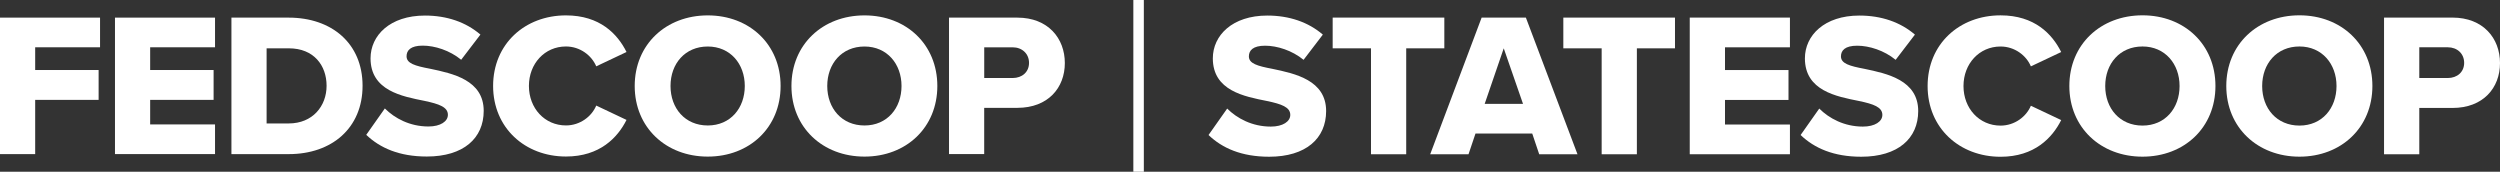
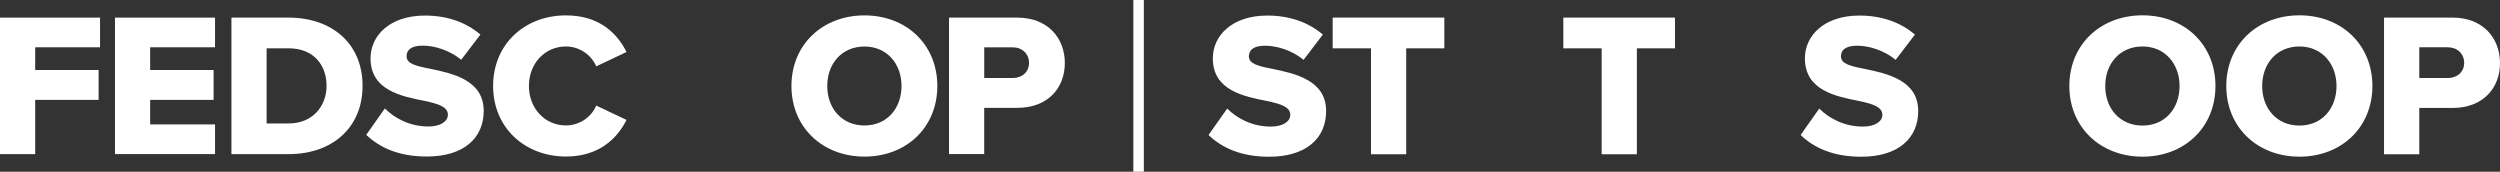
<svg xmlns="http://www.w3.org/2000/svg" id="Layer_1" viewBox="0 0 714.9 49.11">
  <rect x="0" y="0" width="714.9" height="49.11" fill="#333333" stroke="none" />
  <defs>
    <style>.cls-1{fill:#fff;}</style>
  </defs>
  <path class="cls-1" d="M350.92,31.04c2.81,2.81,7.15,5.16,12.48,5.16,3.46,0,5.57-1.46,5.57-3.34,0-2.23-2.52-3.11-6.68-3.98-6.44-1.29-15.47-2.93-15.47-12.19,0-6.56,5.57-12.24,15.58-12.24,6.27,0,11.72,1.87,15.88,5.45l-5.51,7.21c-3.28-2.69-7.56-4.04-11.01-4.04s-4.63,1.35-4.63,3.05c0,2.05,2.4,2.75,6.74,3.57,6.44,1.35,15.35,3.22,15.35,12.07,0,7.85-5.8,13.06-16.29,13.06-7.91,0-13.42-2.46-17.34-6.21l5.33-7.56Z" />
  <path class="cls-1" d="M392.05,44.11V13.82h-10.96V5.03h31.93v8.79h-10.9v30.29h-10.08Z" />
-   <path class="cls-1" d="M440.15,44.11l-1.99-5.92h-16.23l-1.99,5.92h-10.96l14.71-39.08h12.65l14.76,39.08h-10.96ZM430.01,13.82l-5.45,15.88h10.96l-5.51-15.88Z" />
  <path class="cls-1" d="M458.01,44.11V13.82h-10.96V5.03h31.93v8.79h-10.9v30.29h-10.08Z" />
-   <path class="cls-1" d="M483.2,44.11V5.03h28.65v8.5h-18.57v6.5h18.16v8.55h-18.16v7.03h18.57v8.5h-28.65Z" />
  <path class="cls-1" d="M520.23,31.04c2.81,2.81,7.15,5.16,12.48,5.16,3.46,0,5.57-1.46,5.57-3.34,0-2.23-2.52-3.11-6.68-3.98-6.44-1.29-15.47-2.93-15.47-12.19,0-6.56,5.57-12.24,15.58-12.24,6.27,0,11.72,1.87,15.88,5.45l-5.51,7.21c-3.28-2.69-7.56-4.04-11.01-4.04s-4.63,1.35-4.63,3.05c0,2.05,2.4,2.75,6.74,3.57,6.44,1.35,15.35,3.22,15.35,12.07,0,7.85-5.8,13.06-16.29,13.06-7.91,0-13.42-2.46-17.34-6.21l5.33-7.56Z" />
-   <path class="cls-1" d="M551.22,24.6c0-12.07,9.14-20.21,20.86-20.21,9.73,0,14.76,5.33,17.34,10.49l-8.67,4.1c-1.29-3.11-4.63-5.68-8.67-5.68-6.09,0-10.6,4.92-10.6,11.31s4.51,11.31,10.6,11.31c4.04,0,7.38-2.58,8.67-5.68l8.67,4.1c-2.52,5.04-7.62,10.49-17.34,10.49-11.72,0-20.86-8.2-20.86-20.21Z" />
  <path class="cls-1" d="M612.67,4.38c11.95,0,20.86,8.32,20.86,20.21s-8.91,20.21-20.86,20.21-20.92-8.32-20.92-20.21,8.96-20.21,20.92-20.21ZM612.67,13.29c-6.5,0-10.66,4.92-10.66,11.31s4.16,11.31,10.66,11.31,10.6-4.98,10.6-11.31-4.16-11.31-10.6-11.31Z" />
  <path class="cls-1" d="M657.55,4.38c11.95,0,20.86,8.32,20.86,20.21s-8.91,20.21-20.86,20.21-20.92-8.32-20.92-20.21,8.96-20.21,20.92-20.21ZM657.55,13.29c-6.5,0-10.66,4.92-10.66,11.31s4.16,11.31,10.66,11.31,10.6-4.98,10.6-11.31-4.16-11.31-10.6-11.31Z" />
  <path class="cls-1" d="M681.74,44.11V5.03h19.57c8.79,0,13.59,5.92,13.59,13.01s-4.8,12.83-13.59,12.83h-9.49v13.24h-10.08ZM699.96,13.52h-8.14v8.79h8.14c2.69,0,4.69-1.7,4.69-4.34s-1.99-4.45-4.69-4.45Z" />
  <rect class="cls-1" x="324.09" width="3" height="49.11" />
  <path class="cls-1" d="M0,44.07V5.04h28.61v8.48H10.06v6.5h18.14v8.54H10.06v15.51H0Z" />
  <path class="cls-1" d="M32.88,44.07V5.04h28.61v8.48h-18.55v6.5h18.14v8.54h-18.14v7.02h18.55v8.48h-28.61Z" />
  <path class="cls-1" d="M66.18,44.07V5.04h16.38c12.29,0,21.12,7.37,21.12,19.49s-8.84,19.54-21.07,19.54h-16.44ZM76.24,35.3h6.32c6.85,0,10.83-4.97,10.83-10.77s-3.63-10.71-10.77-10.71h-6.38v21.47Z" />
  <path class="cls-1" d="M110.06,31.02c2.81,2.81,7.14,5.15,12.46,5.15,3.45,0,5.56-1.46,5.56-3.34,0-2.22-2.52-3.1-6.67-3.98-6.44-1.29-15.45-2.93-15.45-12.17,0-6.55,5.56-12.23,15.56-12.23,6.26,0,11.7,1.87,15.86,5.44l-5.5,7.2c-3.28-2.69-7.55-4.04-11-4.04s-4.62,1.35-4.62,3.04c0,2.05,2.4,2.75,6.73,3.57,6.44,1.35,15.33,3.22,15.33,12.05,0,7.84-5.79,13.05-16.27,13.05-7.9,0-13.4-2.46-17.32-6.2l5.32-7.55Z" />
  <path class="cls-1" d="M141.01,24.59c0-12.05,9.13-20.19,20.83-20.19,9.71,0,14.75,5.32,17.32,10.47l-8.66,4.1c-1.29-3.1-4.62-5.68-8.66-5.68-6.09,0-10.59,4.92-10.59,11.29s4.51,11.29,10.59,11.29c4.04,0,7.37-2.57,8.66-5.68l8.66,4.1c-2.52,5.03-7.61,10.47-17.32,10.47-11.7,0-20.83-8.19-20.83-20.19Z" />
-   <path class="cls-1" d="M202.39,4.4c11.94,0,20.83,8.31,20.83,20.19s-8.89,20.19-20.83,20.19-20.89-8.31-20.89-20.19,8.95-20.19,20.89-20.19ZM202.39,13.3c-6.5,0-10.65,4.92-10.65,11.29s4.15,11.29,10.65,11.29,10.59-4.97,10.59-11.29-4.15-11.29-10.59-11.29Z" />
  <path class="cls-1" d="M247.21,4.4c11.94,0,20.83,8.31,20.83,20.19s-8.89,20.19-20.83,20.19-20.89-8.31-20.89-20.19,8.95-20.19,20.89-20.19ZM247.21,13.3c-6.5,0-10.65,4.92-10.65,11.29s4.15,11.29,10.65,11.29,10.59-4.97,10.59-11.29-4.15-11.29-10.59-11.29Z" />
-   <path class="cls-1" d="M271.38,44.07V5.04h19.54c8.78,0,13.58,5.91,13.58,12.99s-4.8,12.81-13.58,12.81h-9.48v13.22h-10.06ZM289.58,13.53h-8.13v8.78h8.13c2.69,0,4.68-1.7,4.68-4.33s-1.99-4.45-4.68-4.45Z" />
+   <path class="cls-1" d="M271.38,44.07V5.04h19.54c8.78,0,13.58,5.91,13.58,12.99s-4.8,12.81-13.58,12.81h-9.48v13.22h-10.06ZM289.58,13.53h-8.13v8.78h8.13c2.69,0,4.68-1.7,4.68-4.33s-1.99-4.45-4.68-4.45" />
</svg>